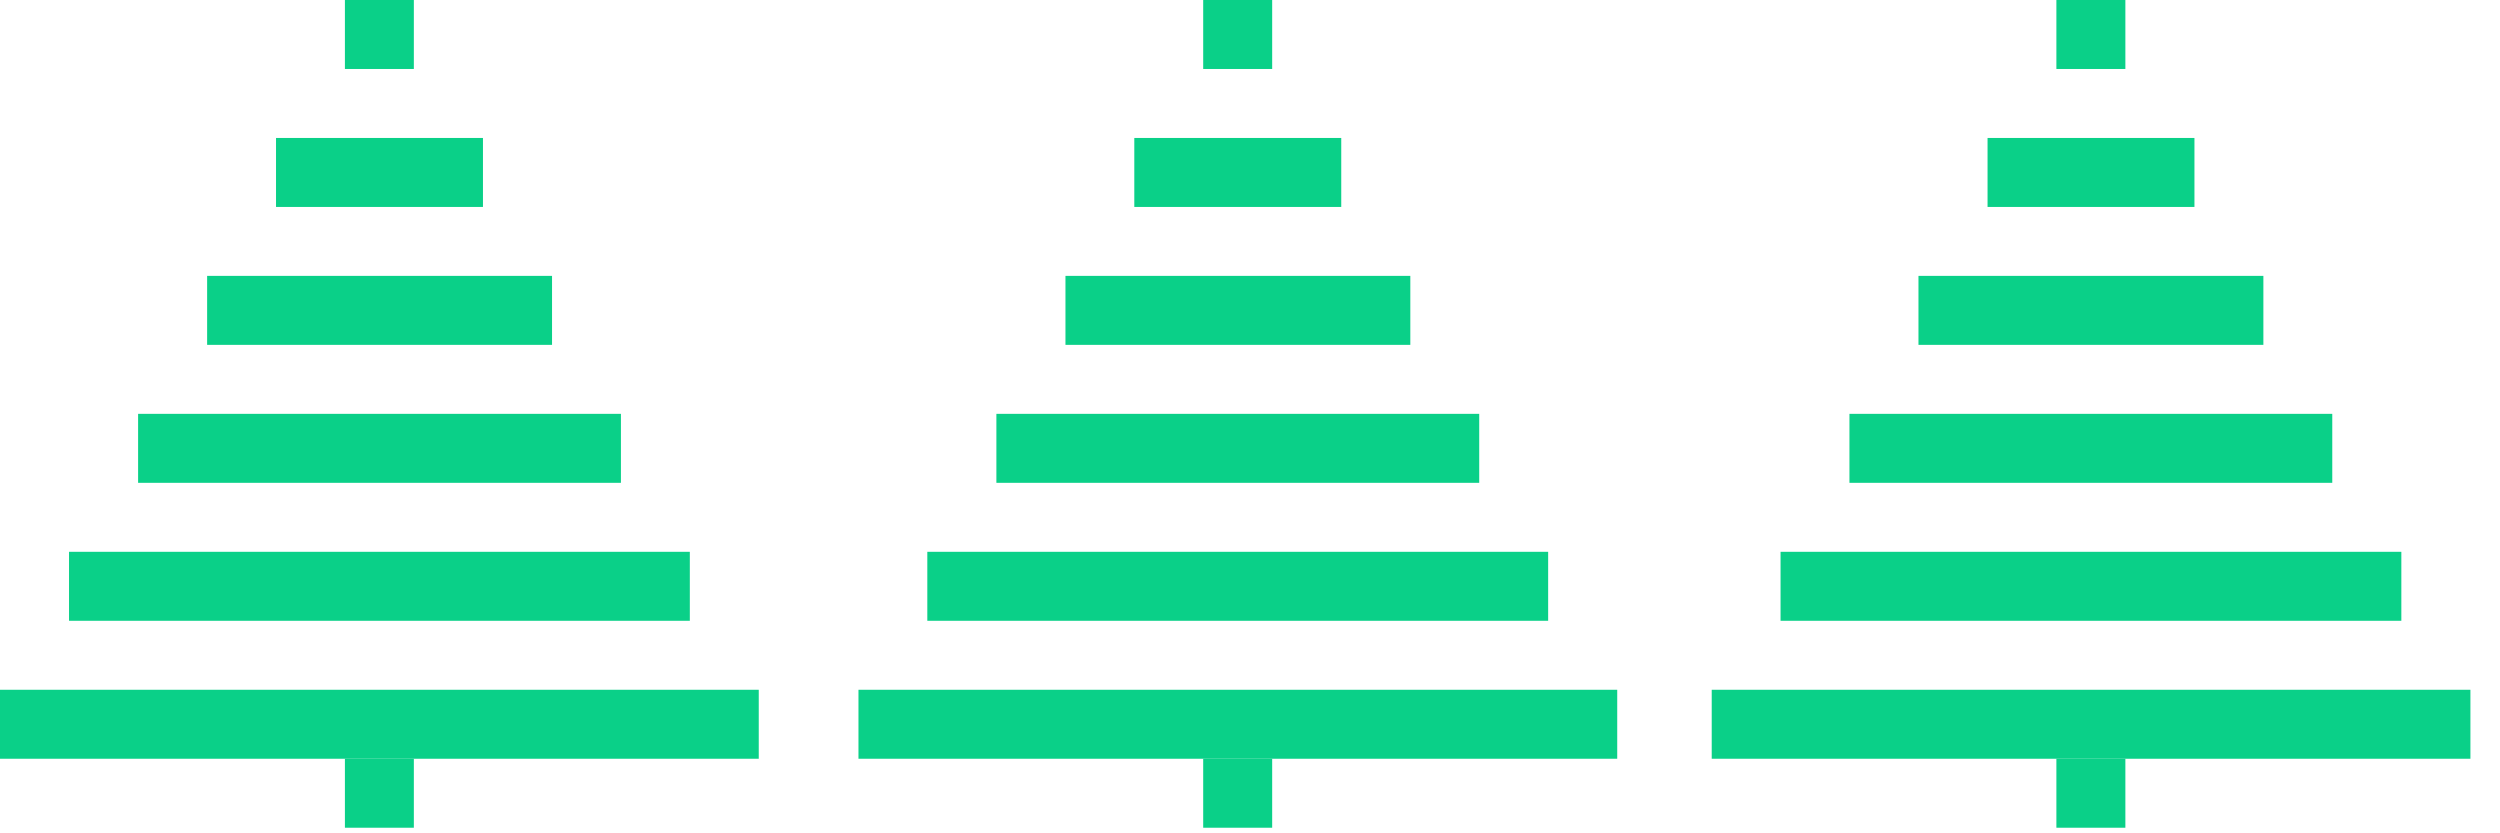
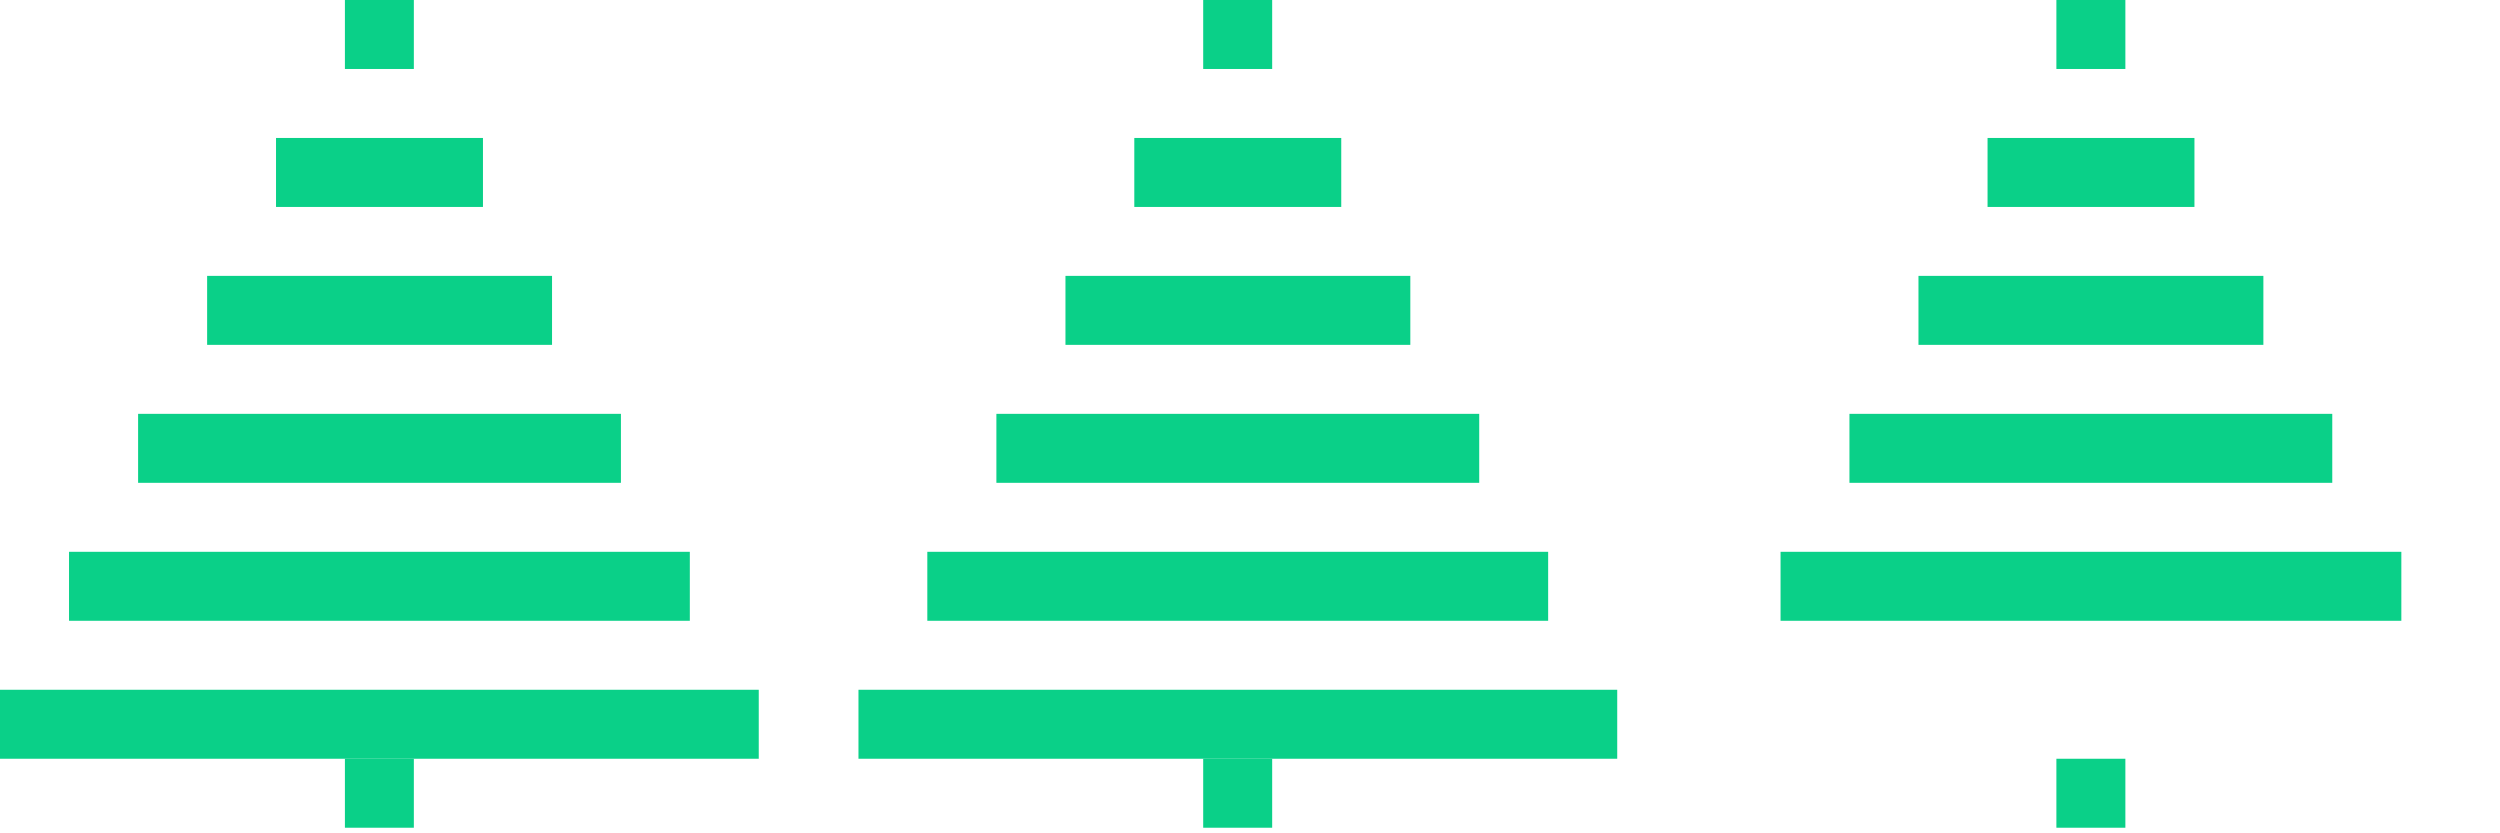
<svg xmlns="http://www.w3.org/2000/svg" width="54" height="18" viewBox="0 0 54 18" fill="none">
  <path d="M27.479 1.49H25.989V0H27.479V1.49Z" fill="#0AD088" />
  <path d="M27.479 17.879H25.989V16.389H27.479V17.879Z" fill="#0AD088" />
  <path d="M28.971 4.47H24.501V2.98H28.971V4.47Z" fill="#0AD088" />
  <path d="M30.463 7.449H23.014V5.959H30.463V7.449Z" fill="#0AD088" />
  <path d="M31.951 10.429H21.522V8.939H31.951V10.429Z" fill="#0AD088" />
  <path d="M33.44 13.409H20.03V11.919H33.44V13.409Z" fill="#0AD088" />
  <path d="M34.932 16.389H18.543V14.899H34.932V16.389Z" fill="#0AD088" />
  <path d="M8.939 1.49H7.45V0H8.939V1.49Z" fill="#0AD088" />
  <path d="M8.939 17.879H7.45V16.389H8.939V17.879Z" fill="#0AD088" />
  <path d="M10.432 4.47H5.962V2.98H10.432V4.47Z" fill="#0AD088" />
  <path d="M11.924 7.449H4.474V5.959H11.924V7.449Z" fill="#0AD088" />
  <path d="M13.412 10.429H2.983V8.939H13.412V10.429Z" fill="#0AD088" />
  <path d="M14.9 13.409H1.491V11.919H14.9V13.409Z" fill="#0AD088" />
  <path d="M16.389 16.389H0V14.899H16.389V16.389Z" fill="#0AD088" />
  <path d="M45.908 1.49H44.418V0H45.908V1.49Z" fill="#0AD088" />
  <path d="M45.908 17.879H44.418V16.389H45.908V17.879Z" fill="#0AD088" />
  <path d="M47.4 4.47H42.931V2.98H47.4V4.47Z" fill="#0AD088" />
  <path d="M48.889 7.449H41.439V5.959H48.889V7.449Z" fill="#0AD088" />
  <path d="M50.377 10.429H39.948V8.939H50.377V10.429Z" fill="#0AD088" />
  <path d="M51.869 13.409H38.46V11.919H51.869V13.409Z" fill="#0AD088" />
-   <path d="M53.361 16.389H36.973V14.899H53.361V16.389Z" fill="#0AD088" />
</svg>